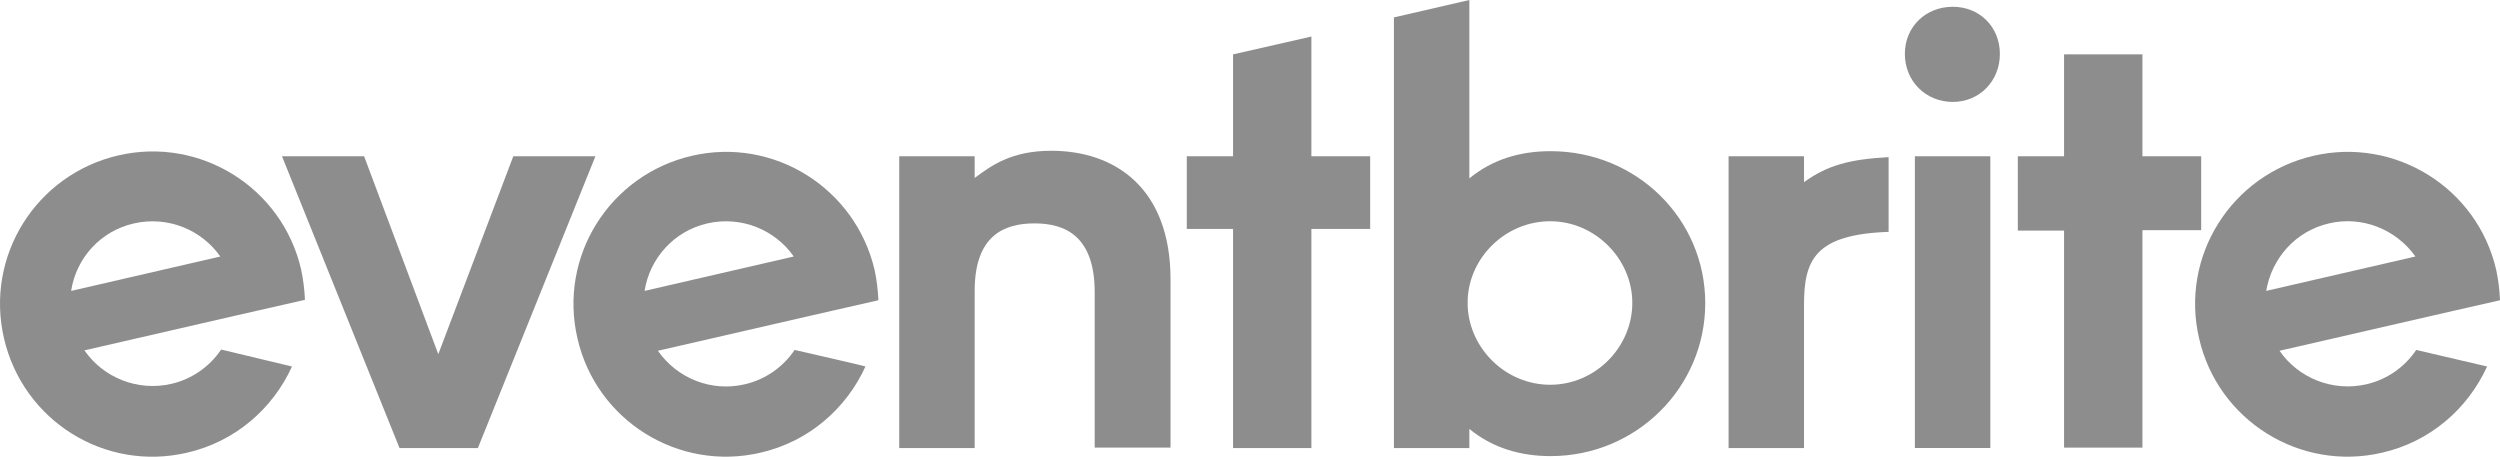
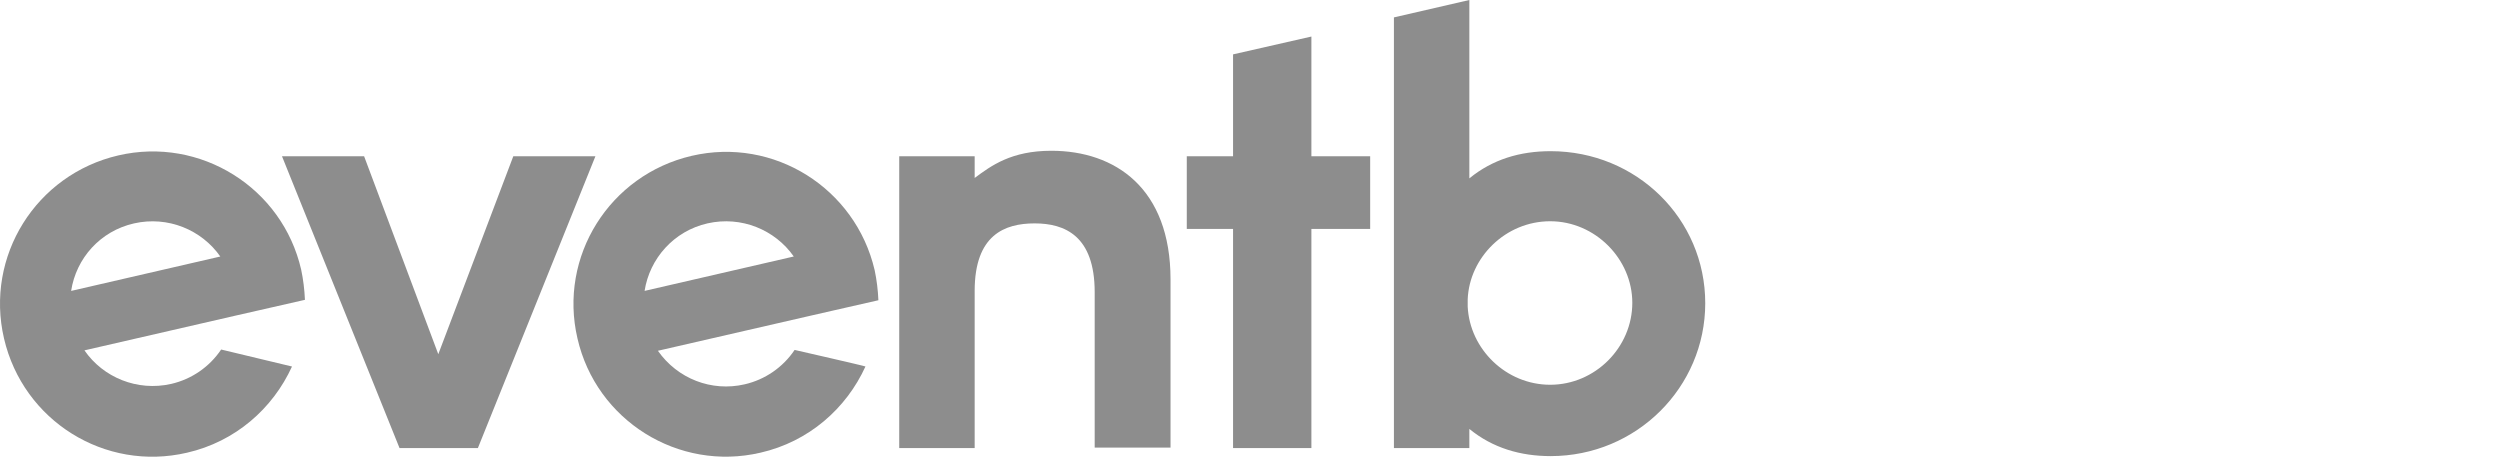
<svg xmlns="http://www.w3.org/2000/svg" width="104" height="19" viewBox="0 0 104 19" fill="none">
-   <path d="M96.892 9.292C98.244 8.974 99.666 9.522 100.481 10.67L94.274 12.101C94.499 10.759 95.487 9.61 96.892 9.292ZM100.515 14.557C100.03 15.281 99.284 15.794 98.435 15.988C97.03 16.306 95.609 15.723 94.829 14.592L101.053 13.162L102.058 12.932L104 12.49C103.983 12.066 103.931 11.642 103.844 11.236C103.064 7.826 99.648 5.688 96.233 6.483C92.817 7.278 90.685 10.67 91.483 14.08C92.263 17.49 95.678 19.628 99.094 18.832C101.105 18.373 102.665 16.995 103.463 15.246L100.515 14.557Z" fill="#8D8D8D" />
-   <path d="M85.865 18.638V9.593H83.941V6.501H85.865V2.261H89.125V6.501H91.569V9.575H89.125V18.621H85.865V18.638Z" fill="#8D8D8D" />
-   <path d="M79.659 18.638H82.797V6.501H79.659V18.638ZM79.242 2.243C79.242 1.113 80.109 0.282 81.236 0.282C82.363 0.282 83.195 1.13 83.195 2.243C83.195 3.374 82.346 4.24 81.236 4.24C80.109 4.24 79.242 3.374 79.242 2.243Z" fill="#8D8D8D" />
-   <path d="M78.566 6.537C76.954 6.625 76.018 6.872 75.047 7.579V6.501H71.909V18.639H75.047V12.685C75.047 10.812 75.498 9.752 78.566 9.646V6.537Z" fill="#8D8D8D" />
  <path d="M61.056 12.755C61.142 14.522 62.651 16.006 64.488 16.006C66.361 16.006 67.904 14.451 67.904 12.596C67.904 10.777 66.361 9.204 64.488 9.204C62.633 9.204 61.125 10.706 61.056 12.455C61.056 12.473 61.056 12.755 61.056 12.755ZM57.987 18.639V0.724L61.125 0V7.42C62.096 6.625 63.24 6.289 64.506 6.289C68.077 6.289 70.938 9.098 70.938 12.614C70.938 16.112 68.077 18.974 64.506 18.974C63.258 18.974 62.096 18.639 61.125 17.843V18.639H57.987Z" fill="#8D8D8D" />
  <path d="M51.295 18.639V9.523H49.37V6.502H51.295V2.262L54.554 1.52V6.502H56.999V9.523H54.554V18.639H51.295Z" fill="#8D8D8D" />
  <path d="M45.539 18.639V12.155C45.539 9.805 44.291 9.293 43.042 9.293C41.794 9.293 40.546 9.77 40.546 12.102V18.639H37.408V6.502H40.546V7.403C41.239 6.89 42.071 6.272 43.736 6.272C46.388 6.272 48.694 7.827 48.694 11.625V18.621H45.539V18.639Z" fill="#8D8D8D" />
  <path d="M29.433 9.292C30.837 8.974 32.241 9.557 33.021 10.67L26.815 12.101C27.023 10.759 28.028 9.61 29.433 9.292ZM33.056 14.557C32.571 15.281 31.825 15.794 30.976 15.988C29.606 16.306 28.184 15.758 27.369 14.592L33.593 13.162L34.599 12.932L36.541 12.49C36.523 12.066 36.471 11.642 36.385 11.236C35.587 7.826 32.189 5.688 28.774 6.483C25.358 7.278 23.226 10.67 24.023 14.08C24.803 17.49 28.219 19.628 31.634 18.832C33.645 18.373 35.206 16.995 36.003 15.246C36.003 15.229 33.056 14.557 33.056 14.557Z" fill="#8D8D8D" />
  <path d="M16.62 18.639L11.731 6.501H15.147L18.233 14.734L21.353 6.501H24.769L19.88 18.639H16.62Z" fill="#8D8D8D" />
  <path d="M5.576 9.293C6.981 8.975 8.385 9.558 9.165 10.671L2.959 12.102C3.167 10.742 4.172 9.611 5.576 9.293ZM9.2 14.54C8.714 15.264 7.969 15.777 7.119 15.971C5.715 16.289 4.293 15.706 3.513 14.575L9.737 13.144L10.743 12.915L12.685 12.473C12.667 12.049 12.615 11.625 12.529 11.219C11.748 7.809 8.333 5.671 4.918 6.466C1.502 7.261 -0.63 10.653 0.167 14.081C0.965 17.508 4.363 19.628 7.778 18.833C9.789 18.374 11.35 16.996 12.147 15.247L9.2 14.54Z" fill="#8D8D8D" />
</svg>